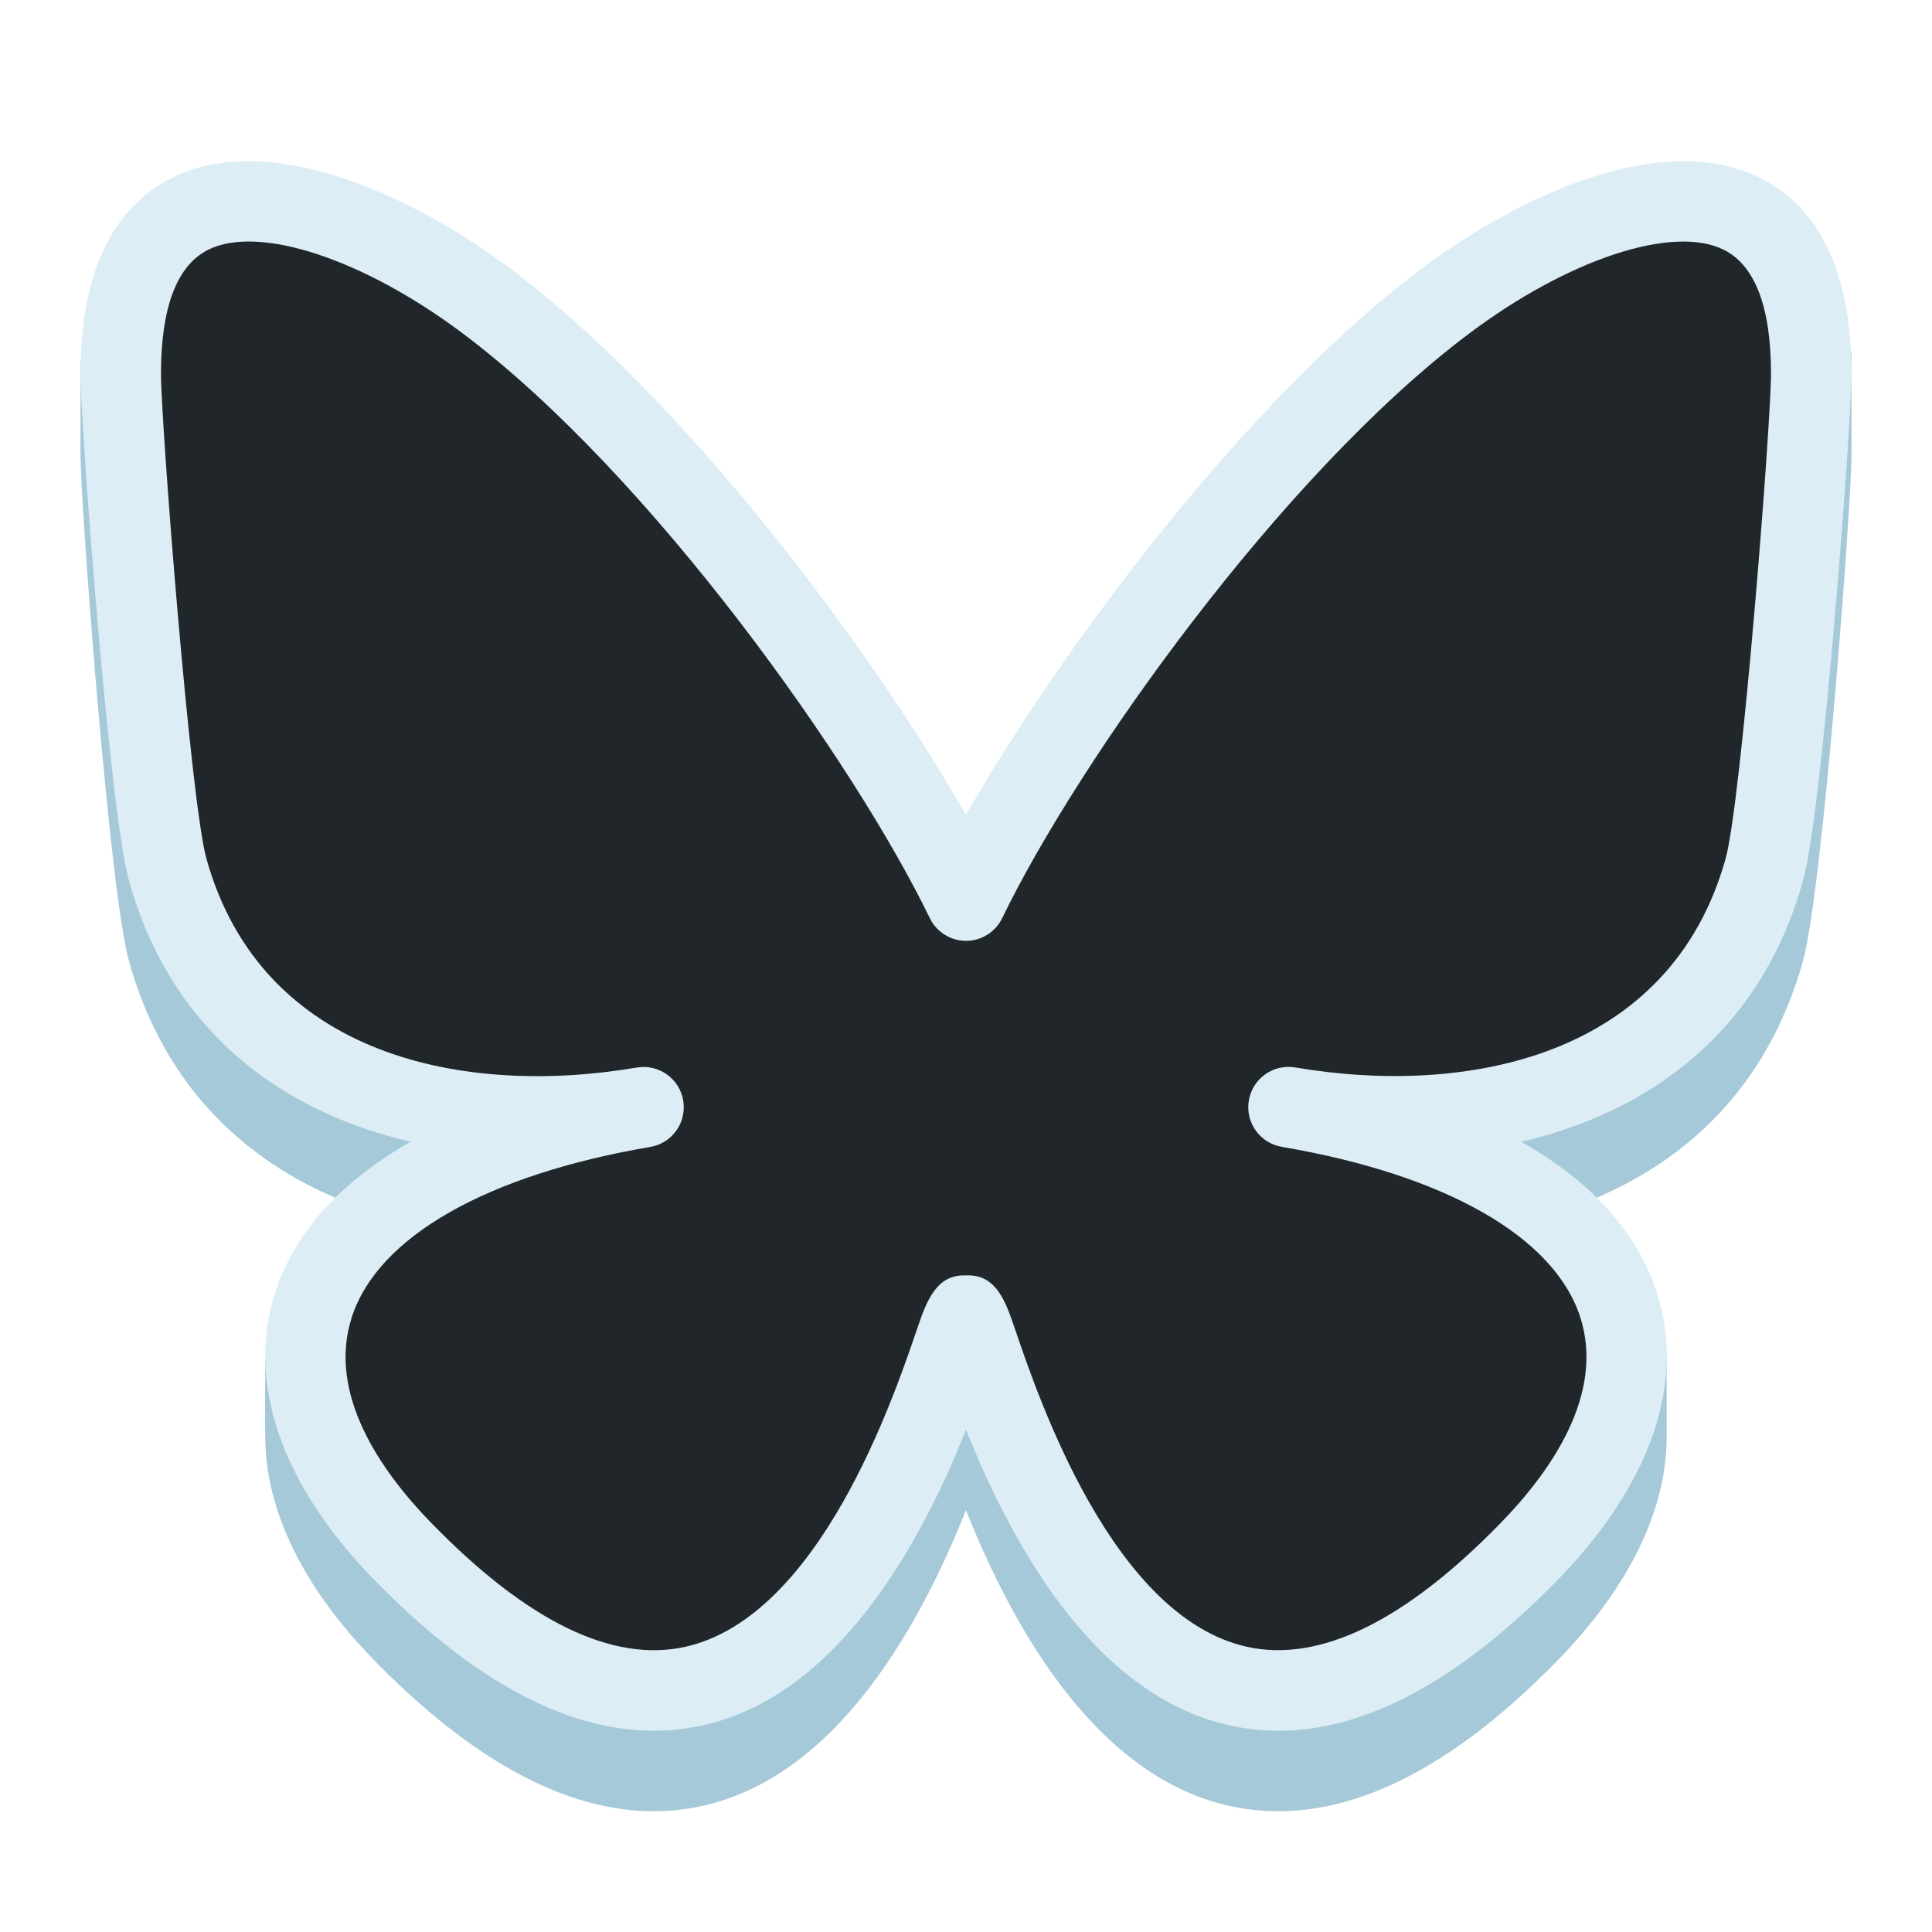
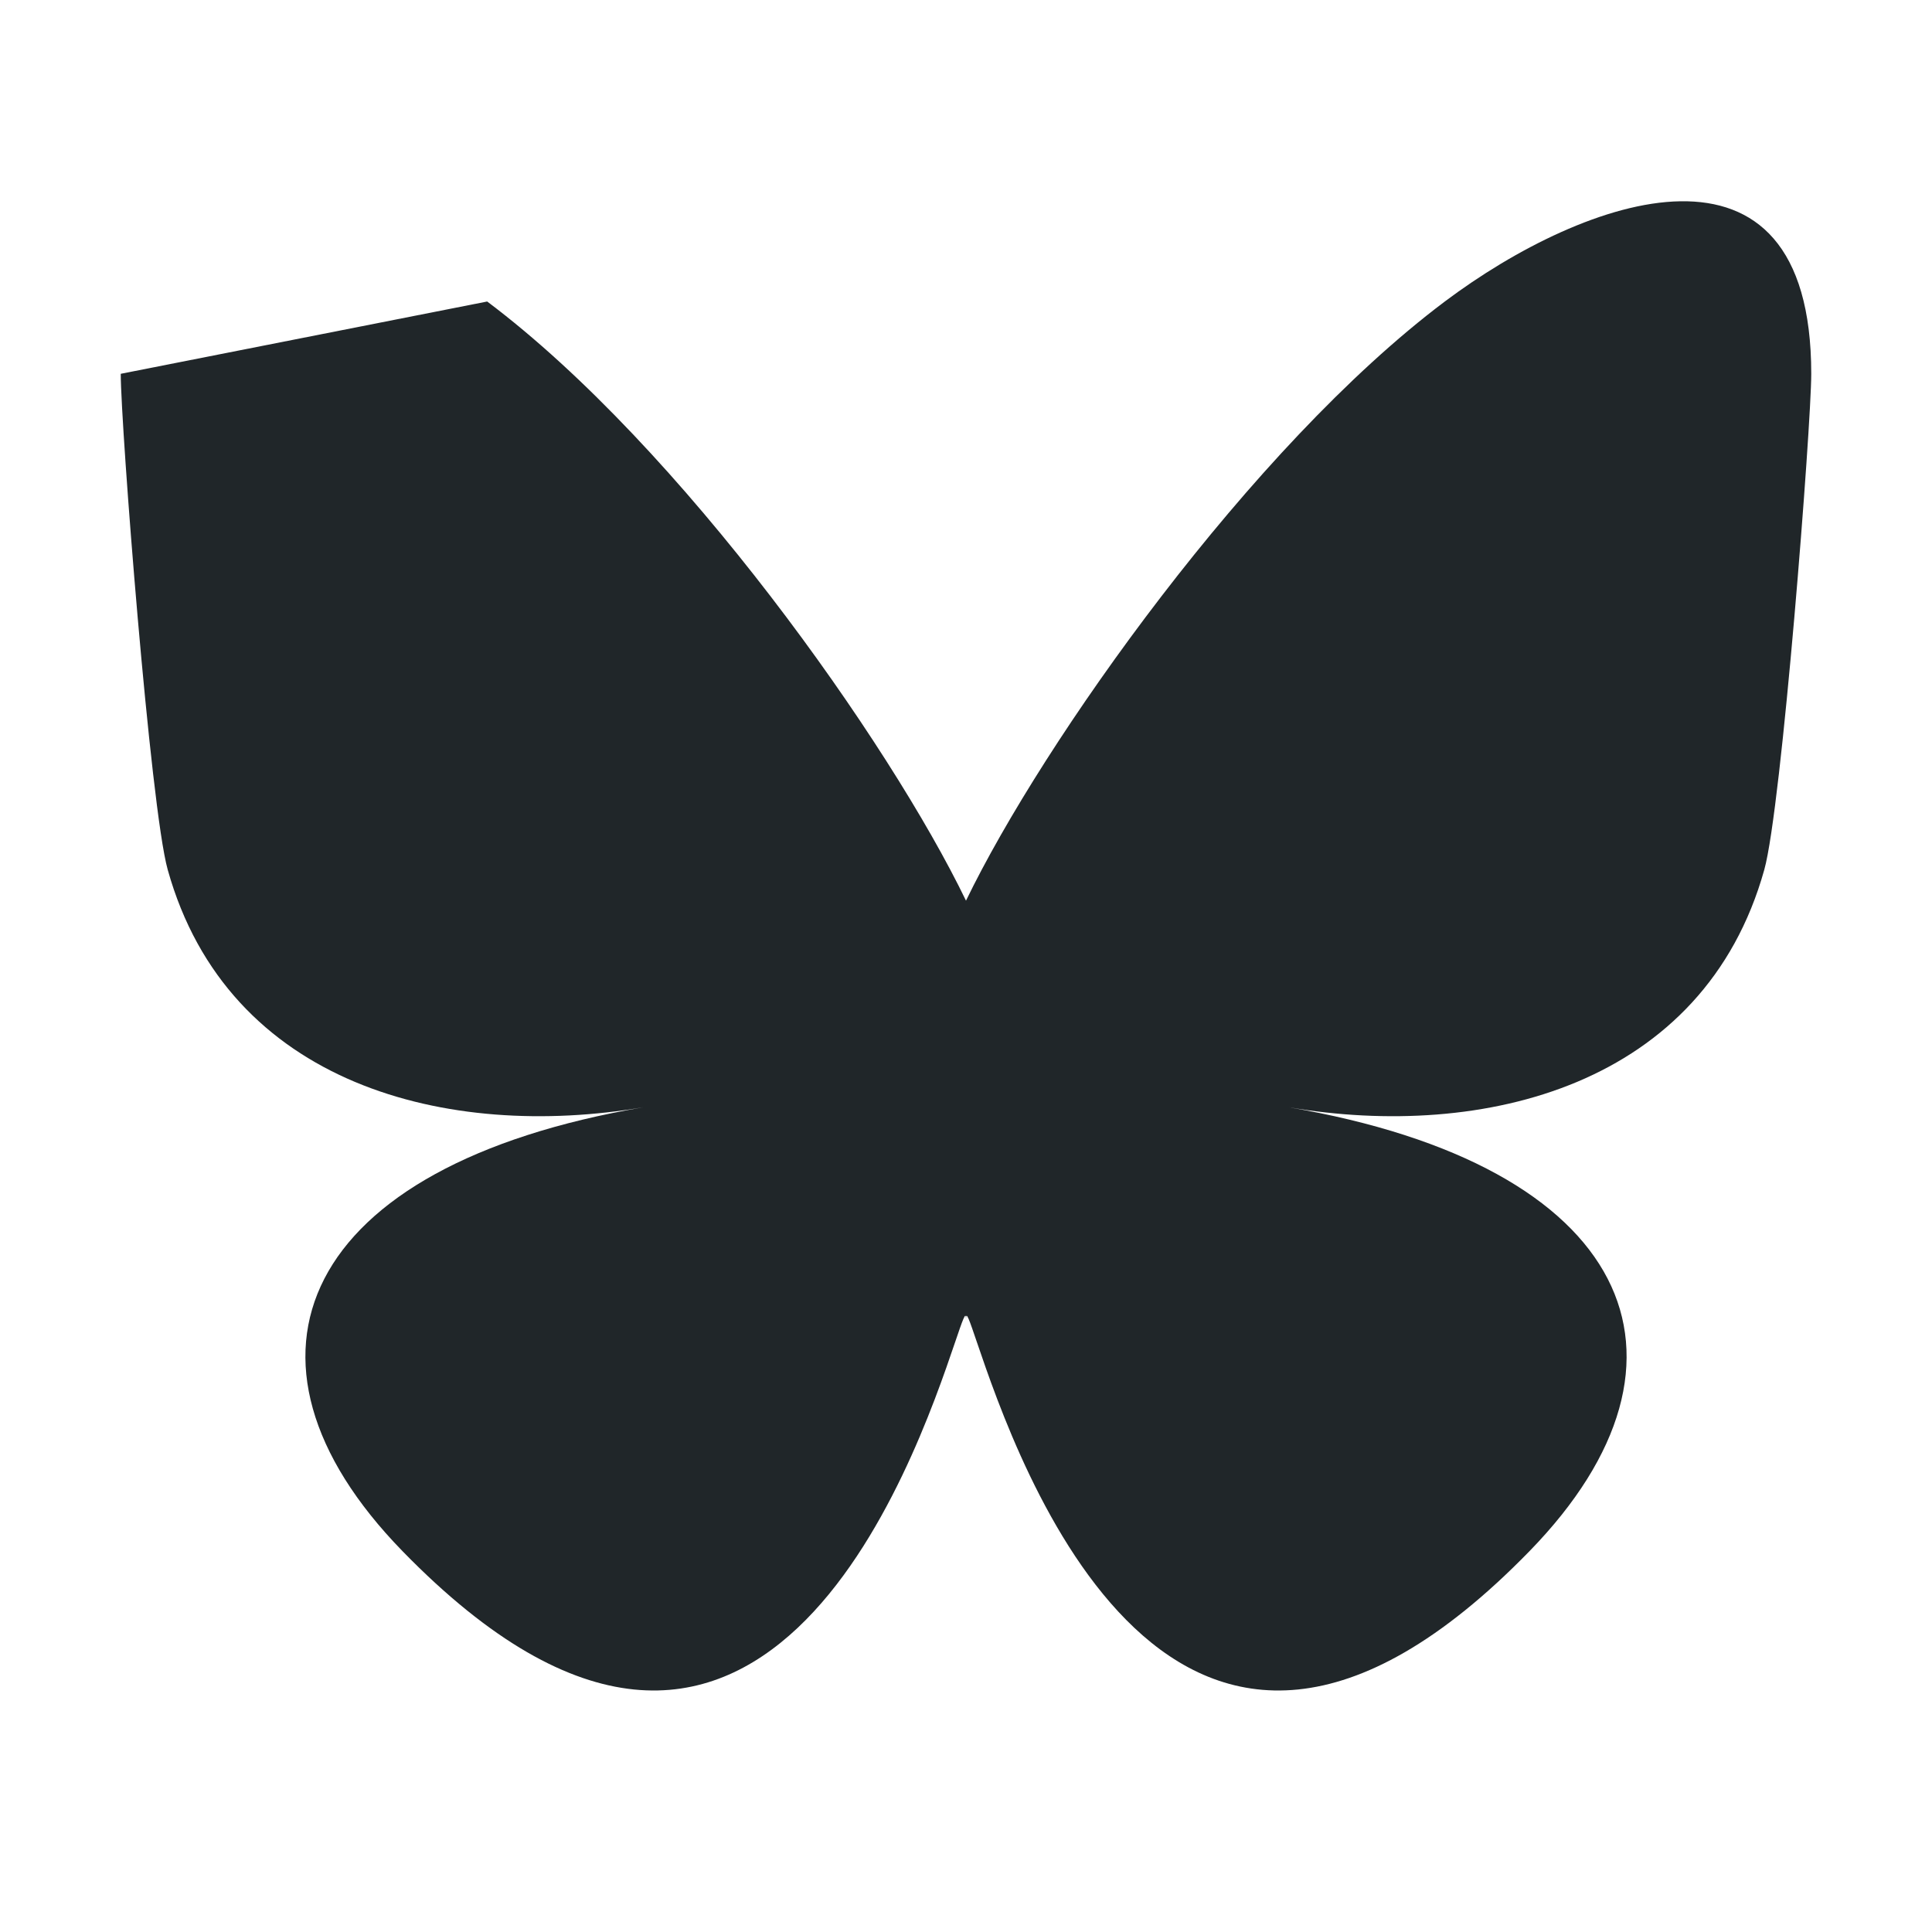
<svg xmlns="http://www.w3.org/2000/svg" xmlns:ns1="http://sodipodi.sourceforge.net/DTD/sodipodi-0.dtd" xmlns:ns2="http://www.inkscape.org/namespaces/inkscape" viewBox="0 0 48 48" width="48px" height="48px" version="1.1" id="svg3" ns1:docname="bluesky.svg" ns2:version="1.3.2 (091e20e, 2023-11-25, custom)">
  <defs id="defs3" />
  <ns1:namedview id="namedview3" pagecolor="#ffffff" bordercolor="#000000" borderopacity="0.25" ns2:showpageshadow="2" ns2:pageopacity="0.0" ns2:pagecheckerboard="0" ns2:deskcolor="#d1d1d1" ns2:zoom="38.520833" ns2:cx="24" ns2:cy="24" ns2:window-width="3840" ns2:window-height="2054" ns2:window-x="-11" ns2:window-y="-11" ns2:window-maximized="1" ns2:current-layer="svg3" />
-   <path d="M43.722,6.417c-2.388-1.191-5.92,0.392-8.426,2.274C30.983,11.93,26.389,18.071,24,22.247 c-2.389-4.175-6.982-10.316-11.295-13.556L12.104,9.49l0,0l0.6-0.799c-2.506-1.883-6.037-3.466-8.426-2.274 C3.458,6.827,2,8.962,2,8.962s0,1.193,0,2.325c0,1.228,0.718,10.853,1.204,12.591c1.067,3.817,3.865,5.755,6.998,6.49 c-1.725,0.978-3.611,3.361-3.611,3.361s-0.014,1.501,0,2.087c0.042,1.77,0.962,3.642,2.692,5.419C11.722,43.739,14.057,45,16.242,45 c0.416,0,0.826-0.045,1.23-0.137c3.433-0.775,5.468-4.688,6.527-7.342c1.06,2.654,3.095,6.567,6.528,7.342 c2.534,0.574,5.287-0.649,8.188-3.628c1.783-1.831,2.706-3.764,2.694-5.582c-0.004-0.53,0-2.006,0-2.006s-1.888-2.302-3.614-3.28 c3.133-0.734,5.932-2.672,6.999-6.49C45.282,22.141,46,12.516,46,11.287c0-0.982,0-2.549,0-2.549S44.634,6.873,43.722,6.417z" id="path1" style="fill:#a5c9d9;fill-opacity:1" />
-   <path fill="#fff" d="M12.104,7.491c4.815,3.617,9.994,10.95,11.896,14.886c1.902-3.935,7.081-11.269,11.896-14.886 C39.371,4.881,45,2.861,45,9.287c0,1.283-0.735,10.78-1.167,12.322c-1.499,5.36-6.962,6.727-11.821,5.9 c8.494,1.446,10.655,6.238,5.988,11.029c-8.863,9.099-12.738-2.283-13.732-5.2c-0.182-0.535-0.267-0.785-0.268-0.572 c-0.001-0.213-0.086,0.037-0.268,0.572c-0.993,2.917-4.869,14.299-13.732,5.2c-4.667-4.791-2.506-9.583,5.988-11.029 c-4.86,0.827-10.323-0.54-11.821-5.9C3.735,20.067,3,10.57,3,9.287C3,2.861,8.63,4.881,12.104,7.491L12.104,7.491z" id="path2" style="fill:#202629;fill-opacity:1" />
-   <path d="M16.242,43c-2.186,0-4.521-1.261-6.959-3.765c-2.304-2.365-3.171-4.9-2.442-7.138c0.485-1.49,1.637-2.752,3.361-3.729 c-3.133-0.734-5.931-2.672-6.998-6.49C2.718,20.14,2,10.515,2,9.287c0-2.476,0.767-4.115,2.278-4.87 c2.389-1.191,5.92,0.391,8.426,2.274h0.001c4.312,3.239,8.906,9.38,11.295,13.556c2.389-4.176,6.983-10.317,11.296-13.556 c2.506-1.882,6.038-3.465,8.426-2.274C45.233,5.172,46,6.811,46,9.287c0,1.229-0.718,10.854-1.204,12.591 c-1.067,3.817-3.866,5.756-6.999,6.49c1.726,0.978,2.877,2.24,3.362,3.729c0.729,2.237-0.139,4.772-2.442,7.138 c-2.901,2.979-5.654,4.202-8.188,3.628c-3.434-0.775-5.469-4.688-6.528-7.342c-1.06,2.655-3.095,6.567-6.527,7.342 C17.068,42.955,16.658,43,16.242,43z M24.06,31.686c0.704,0,0.934,0.675,1.156,1.33c0.602,1.768,2.434,7.147,5.753,7.896 c1.806,0.406,3.932-0.626,6.314-3.073c1.246-1.278,2.599-3.205,1.975-5.123c-0.649-1.992-3.352-3.531-7.414-4.223 c-0.544-0.093-0.91-0.609-0.817-1.154s0.61-0.911,1.153-0.818l0,0c0.001,0,0.002,0,0.004,0c4.266,0.725,9.308-0.256,10.687-5.184 C43.268,19.919,44,10.516,44,9.287c0-1.656-0.395-2.692-1.172-3.081c-1.261-0.629-3.862,0.229-6.331,2.083 c-4.69,3.523-9.749,10.697-11.597,14.521c-0.167,0.345-0.517,0.565-0.9,0.565l0,0c-0.384,0-0.733-0.22-0.9-0.565 c-1.848-3.823-6.905-10.997-11.596-14.521l0,0c-2.469-1.854-5.07-2.713-6.332-2.084C4.395,6.595,4,7.631,4,9.287 c0,1.229,0.732,10.632,1.13,12.052c1.379,4.927,6.421,5.911,10.687,5.184c0.002,0,0.003,0,0.004,0 c0.546-0.092,1.061,0.273,1.153,0.818s-0.273,1.061-0.817,1.154l0,0c-4.062,0.692-6.765,2.231-7.414,4.222 c-0.625,1.918,0.729,3.845,1.975,5.123c2.382,2.446,4.501,3.479,6.315,3.073c3.318-0.75,5.15-6.128,5.752-7.896 c0.229-0.673,0.473-1.365,1.216-1.329C24.021,31.687,24.04,31.686,24.06,31.686z" id="path3" style="fill:#dcedf5;fill-opacity:1" />
+   <path fill="#fff" d="M12.104,7.491c4.815,3.617,9.994,10.95,11.896,14.886c1.902-3.935,7.081-11.269,11.896-14.886 C39.371,4.881,45,2.861,45,9.287c0,1.283-0.735,10.78-1.167,12.322c-1.499,5.36-6.962,6.727-11.821,5.9 c8.494,1.446,10.655,6.238,5.988,11.029c-8.863,9.099-12.738-2.283-13.732-5.2c-0.182-0.535-0.267-0.785-0.268-0.572 c-0.001-0.213-0.086,0.037-0.268,0.572c-0.993,2.917-4.869,14.299-13.732,5.2c-4.667-4.791-2.506-9.583,5.988-11.029 c-4.86,0.827-10.323-0.54-11.821-5.9C3.735,20.067,3,10.57,3,9.287L12.104,7.491z" id="path2" style="fill:#202629;fill-opacity:1" />
</svg>